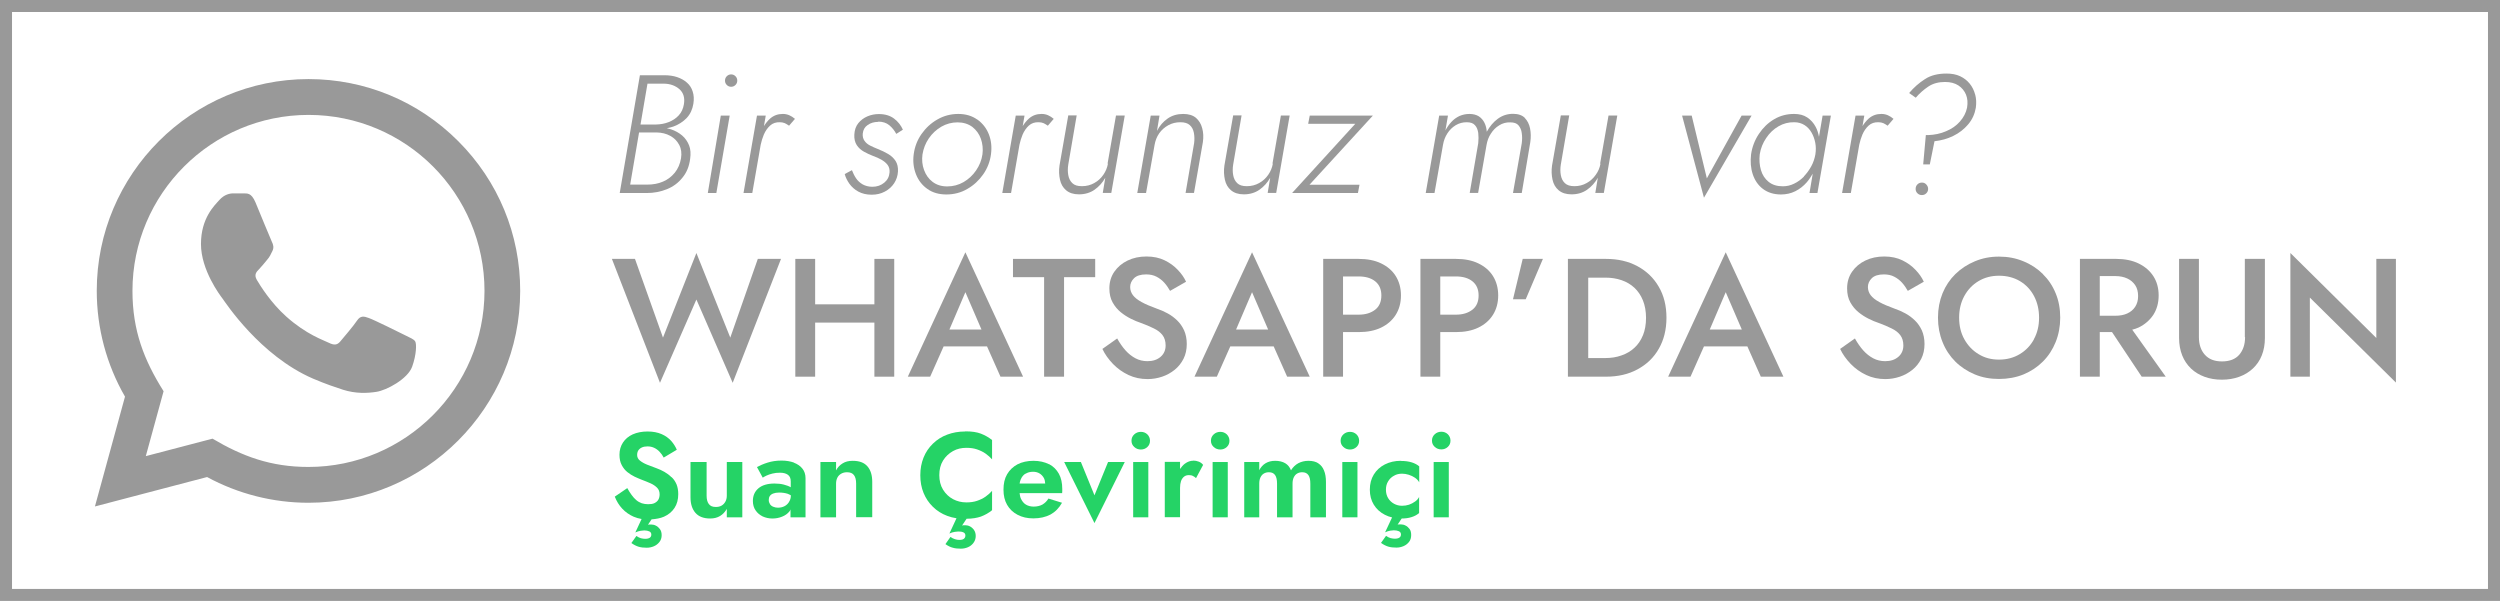
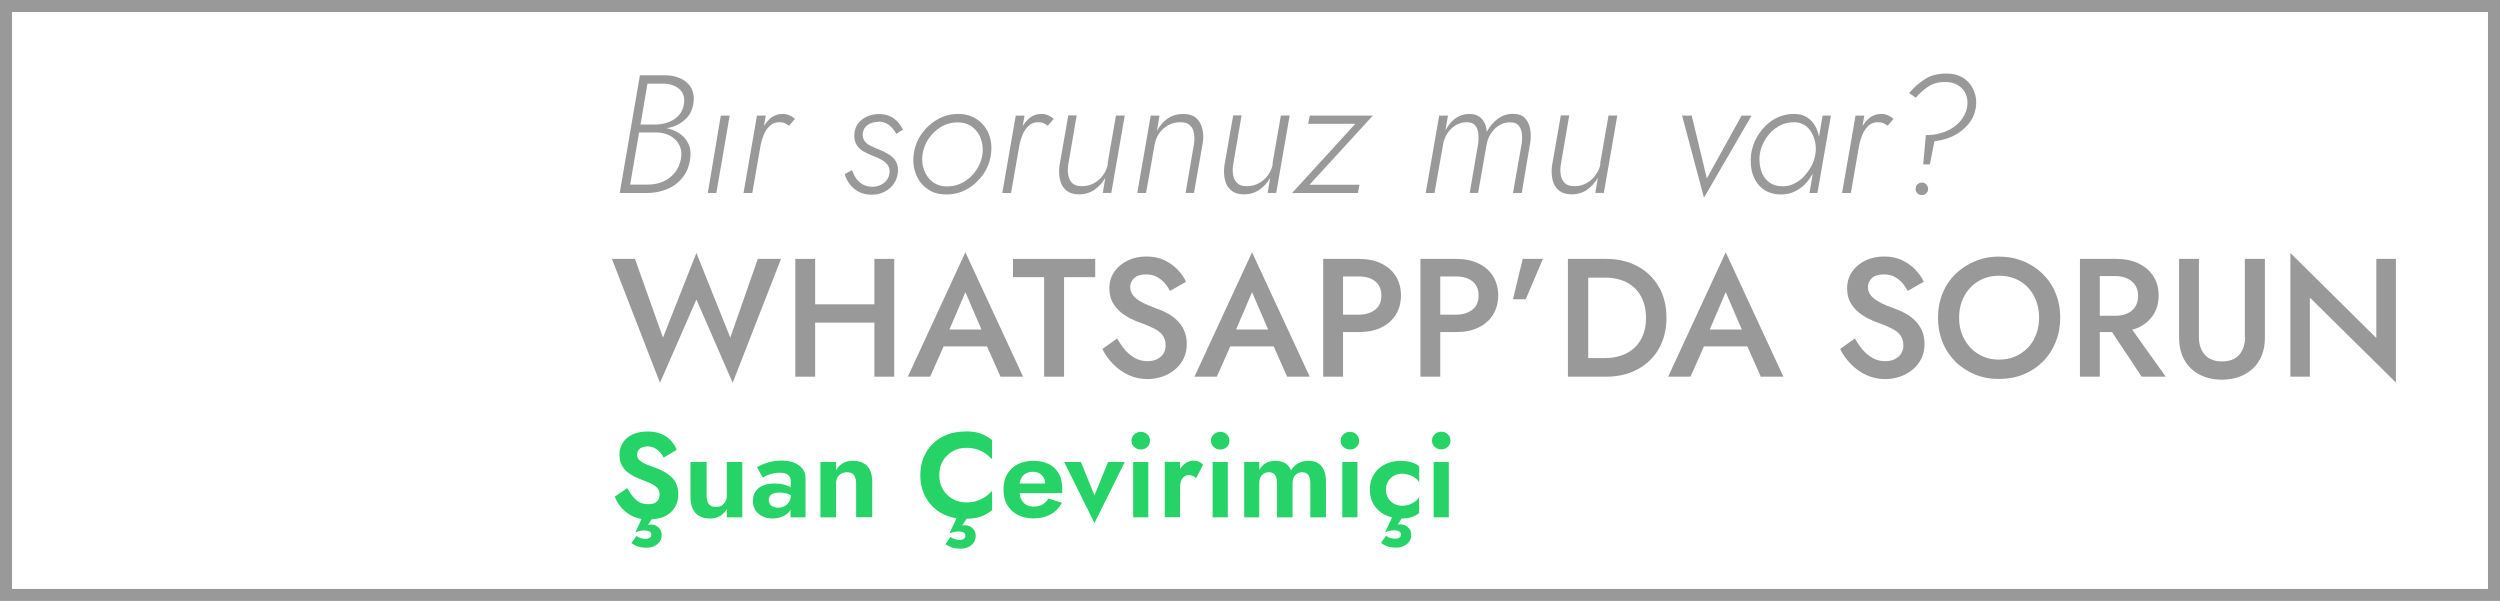
<svg xmlns="http://www.w3.org/2000/svg" id="Layer_1" data-name="Layer 1" viewBox="0 0 208 50">
  <defs>
    <style>
      .cls-1 {
        fill: #999;
      }

      .cls-1, .cls-2 {
        stroke-width: 0px;
      }

      .cls-2 {
        fill: #25d366;
      }
    </style>
  </defs>
  <g>
    <polygon class="cls-1" points="60.76 28.09 57.94 21.05 55.16 28.09 52.83 21.54 50.91 21.54 54.91 31.85 57.94 24.92 60.96 31.85 64.98 21.54 63.05 21.54 60.76 28.09" />
    <polygon class="cls-1" points="72.75 25.32 67.82 25.32 67.82 21.54 66.17 21.54 66.17 31.34 67.82 31.34 67.82 26.84 72.75 26.84 72.75 31.34 74.4 31.34 74.4 21.54 72.75 21.54 72.75 25.32" />
    <path class="cls-1" d="m75.53,31.34h1.86l1.12-2.52h3.61l1.12,2.52h1.88l-4.8-10.35-4.79,10.35Zm6.13-3.92h-2.67l1.33-3.11,1.34,3.11Z" />
    <polygon class="cls-1" points="84.28 23.06 86.87 23.06 86.87 31.34 88.53 31.34 88.53 23.06 91.12 23.06 91.12 21.54 84.28 21.54 84.28 23.06" />
    <path class="cls-1" d="m97.94,26.66c-.24-.23-.5-.43-.8-.59-.29-.16-.59-.29-.89-.39-.52-.19-.95-.37-1.27-.55-.33-.18-.57-.37-.72-.57-.15-.2-.23-.43-.23-.68,0-.28.11-.52.32-.73s.55-.32,1.01-.32c.33,0,.61.06.86.19s.46.29.65.5c.19.21.34.44.48.68l1.33-.76c-.16-.35-.39-.68-.69-.99-.3-.32-.66-.58-1.09-.79-.43-.21-.93-.32-1.51-.32s-1.11.11-1.58.34c-.46.22-.83.54-1.1.93s-.41.86-.41,1.38c0,.46.09.85.27,1.17.18.32.4.59.67.81.27.22.55.4.85.55s.57.26.81.34c.41.15.77.3,1.09.46.32.15.56.34.73.56.17.22.26.51.26.86,0,.39-.14.71-.42.95-.28.24-.64.36-1.09.36-.36,0-.7-.08-1-.24-.3-.16-.58-.38-.83-.66-.25-.28-.48-.61-.69-.99l-1.23.87c.21.45.51.86.88,1.25.37.38.8.69,1.29.92s1.02.34,1.59.34c.42,0,.82-.07,1.21-.2.39-.13.74-.33,1.04-.57.31-.25.55-.55.74-.92.18-.36.27-.77.27-1.23,0-.43-.08-.81-.22-1.13-.15-.32-.34-.6-.58-.83Z" />
    <path class="cls-1" d="m99.38,31.34h1.86l1.12-2.52h3.61l1.12,2.52h1.88l-4.8-10.35-4.79,10.35Zm6.13-3.92h-2.67l1.33-3.11,1.34,3.11Z" />
    <path class="cls-1" d="m114.9,21.91c-.52-.25-1.14-.37-1.86-.37h-2.95v9.8h1.65v-3.71h1.3c.72,0,1.34-.12,1.86-.37.52-.25.93-.6,1.22-1.06s.44-1,.44-1.62-.15-1.16-.44-1.62-.7-.8-1.22-1.05Zm-.49,3.86c-.35.27-.8.41-1.37.41h-1.3v-3.18h1.3c.57,0,1.03.13,1.37.4.34.27.52.66.52,1.18s-.17.92-.52,1.19Z" />
    <path class="cls-1" d="m122.99,21.91c-.52-.25-1.14-.37-1.86-.37h-2.95v9.8h1.65v-3.71h1.3c.72,0,1.34-.12,1.86-.37.52-.25.93-.6,1.22-1.06s.44-1,.44-1.62-.15-1.16-.44-1.62-.7-.8-1.22-1.05Zm-.49,3.86c-.35.27-.8.41-1.37.41h-1.3v-3.18h1.3c.57,0,1.03.13,1.37.4.34.27.52.66.52,1.18s-.17.92-.52,1.19Z" />
    <polygon class="cls-1" points="125.88 24.9 126.94 24.9 128.37 21.54 126.69 21.54 125.88 24.9" />
    <path class="cls-1" d="m136.24,22.15c-.76-.41-1.63-.61-2.63-.61h-3.16v9.8h3.16c1,0,1.88-.2,2.63-.61.76-.41,1.35-.97,1.77-1.71.42-.73.64-1.59.64-2.58s-.21-1.85-.64-2.58c-.42-.73-1.01-1.3-1.77-1.71Zm.45,5.75c-.17.42-.41.77-.71,1.04-.3.28-.66.49-1.07.63-.41.15-.86.22-1.34.22h-1.43v-6.69h1.43c.49,0,.93.07,1.34.21.41.14.77.35,1.07.63.3.28.54.63.71,1.05.17.42.26.91.26,1.46s-.09,1.04-.26,1.46Z" />
    <path class="cls-1" d="m138.79,31.34h1.86l1.12-2.52h3.61l1.12,2.52h1.88l-4.8-10.35-4.79,10.35Zm6.13-3.92h-2.67l1.33-3.11,1.34,3.11Z" />
    <path class="cls-1" d="m159.32,26.66c-.24-.23-.5-.43-.8-.59-.29-.16-.59-.29-.89-.39-.52-.19-.95-.37-1.27-.55-.33-.18-.57-.37-.72-.57-.15-.2-.23-.43-.23-.68,0-.28.11-.52.32-.73s.55-.32,1.01-.32c.33,0,.61.06.86.19s.46.29.65.5c.19.21.34.44.48.68l1.33-.76c-.16-.35-.39-.68-.69-.99-.3-.32-.66-.58-1.09-.79-.43-.21-.93-.32-1.51-.32s-1.11.11-1.58.34c-.46.22-.83.54-1.1.93s-.41.86-.41,1.38c0,.46.09.85.27,1.17.18.32.4.59.67.81.27.22.55.4.85.55s.57.26.81.34c.41.15.77.3,1.09.46.32.15.56.34.73.56.17.22.26.51.26.86,0,.39-.14.71-.42.95-.28.24-.64.36-1.09.36-.36,0-.7-.08-1-.24-.3-.16-.58-.38-.83-.66-.25-.28-.48-.61-.69-.99l-1.23.87c.21.45.51.86.88,1.25.37.38.8.69,1.29.92s1.02.34,1.59.34c.42,0,.82-.07,1.21-.2.39-.13.74-.33,1.04-.57.31-.25.55-.55.74-.92.18-.36.27-.77.27-1.23,0-.43-.08-.81-.22-1.13-.15-.32-.34-.6-.58-.83Z" />
    <path class="cls-1" d="m169.97,22.8c-.46-.45-1-.81-1.62-1.06-.62-.26-1.29-.39-2.03-.39s-1.39.13-2.01.39c-.62.26-1.16.61-1.62,1.06-.46.45-.82.99-1.07,1.6-.25.62-.38,1.29-.38,2.03s.13,1.41.38,2.03c.25.63.61,1.17,1.06,1.62s1,.81,1.62,1.07,1.29.38,2.02.38,1.43-.13,2.04-.38c.62-.26,1.15-.61,1.61-1.07s.81-1,1.06-1.62c.25-.62.38-1.3.38-2.03s-.12-1.41-.38-2.03c-.25-.62-.61-1.15-1.07-1.6Zm-.74,5.42c-.28.52-.68.94-1.18,1.24-.5.3-1.07.46-1.73.46s-1.21-.15-1.71-.46c-.5-.3-.89-.72-1.18-1.24-.29-.52-.43-1.12-.43-1.79s.14-1.27.43-1.8.68-.94,1.18-1.24c.5-.3,1.07-.45,1.71-.45s1.24.15,1.74.45c.5.3.89.71,1.17,1.24s.42,1.13.42,1.8-.14,1.27-.43,1.79Z" />
    <path class="cls-1" d="m177.93,27.25c.52-.25.93-.61,1.23-1.06.29-.46.44-.99.44-1.61s-.15-1.15-.44-1.6c-.29-.45-.7-.8-1.23-1.06-.52-.25-1.14-.38-1.86-.38h-3.02v9.8h1.65v-3.71h1.02l2.47,3.71h2l-2.79-3.91c.18-.05.37-.1.53-.18Zm-3.23-4.28h1.3c.38,0,.71.07.99.2s.5.32.66.56c.16.24.24.54.24.9s-.08.64-.24.89c-.16.25-.38.43-.66.56-.28.13-.61.19-.99.19h-1.3v-3.29Z" />
    <path class="cls-1" d="m186.79,28.05c0,.6-.16,1.08-.48,1.46-.32.37-.8.56-1.44.56s-1.1-.19-1.43-.56c-.33-.37-.49-.86-.49-1.46v-6.51h-1.65v6.58c0,.54.09,1.02.26,1.45.17.43.42.79.73,1.09s.7.53,1.13.69c.44.16.92.24,1.44.24s1-.08,1.44-.24c.44-.16.82-.39,1.14-.69s.57-.66.74-1.09c.17-.42.26-.91.26-1.45v-6.58h-1.67v6.51Z" />
    <polygon class="cls-1" points="197.71 21.54 197.71 28.12 190.56 21.05 190.56 31.34 192.18 31.34 192.18 24.76 199.34 31.83 199.34 21.54 197.71 21.54" />
  </g>
  <g>
    <path class="cls-1" d="m57.16,6.88c-.22-.2-.49-.35-.81-.46s-.68-.16-1.07-.16h-2.04l-1.68,9.8h2.24c.61,0,1.17-.11,1.69-.32.52-.21.95-.53,1.29-.96.35-.42.56-.94.64-1.56.06-.43.04-.81-.09-1.13-.13-.32-.32-.6-.58-.82-.26-.22-.57-.39-.92-.51-.12-.04-.24-.06-.35-.09.18-.04.37-.08.54-.14.44-.16.81-.4,1.11-.71.3-.32.48-.71.56-1.19.06-.38.04-.72-.06-1.02-.09-.29-.25-.54-.47-.73Zm-.65,5.17c.17.32.22.7.15,1.13-.08.46-.25.85-.51,1.18-.27.33-.59.58-.99.75-.39.17-.83.25-1.32.25h-1.41s.74-4.34.74-4.34h1.47c.42.01.79.1,1.12.28.33.18.57.42.74.74Zm.39-3.37c-.06.36-.2.67-.43.92-.23.25-.51.43-.84.56-.33.13-.68.19-1.06.2h-1.28l.58-3.4h1.33c.56,0,1,.17,1.34.47.33.3.45.72.36,1.25Z" />
-     <path class="cls-1" d="m60.83,6.19c-.14,0-.26.05-.36.15-.1.1-.15.22-.15.37,0,.14.05.26.15.36.1.1.22.15.36.15s.26-.05.36-.15.15-.22.15-.36c0-.15-.05-.27-.15-.37-.1-.1-.22-.15-.36-.15Z" />
    <polygon class="cls-1" points="58.89 16.06 59.6 16.06 60.71 9.62 59.97 9.62 58.89 16.06" />
    <path class="cls-1" d="m65.12,9.48c-.39,0-.74.12-1.04.38-.2.18-.37.39-.52.63l.15-.87h-.73l-1.12,6.44h.73l.7-4.02c.06-.29.15-.57.26-.84.13-.3.3-.55.52-.75.22-.2.49-.29.82-.28.15,0,.28.03.41.08.12.06.24.13.35.21l.49-.57c-.15-.13-.31-.23-.47-.3-.16-.07-.34-.11-.54-.11Z" />
    <path class="cls-1" d="m73.07,10.12c.37,0,.68.1.92.3.24.2.43.44.58.72l.55-.35c-.16-.36-.4-.67-.73-.92-.33-.25-.75-.38-1.27-.38-.33,0-.64.06-.95.19-.3.13-.56.32-.76.57-.2.25-.31.56-.33.94-.02.35.05.65.2.88.15.23.35.41.6.55.25.14.51.26.77.36.23.08.46.18.67.3.21.12.39.26.52.43s.19.38.17.64c-.03.35-.17.63-.44.85-.27.22-.59.34-.99.34-.32,0-.59-.08-.81-.2-.22-.13-.41-.3-.55-.51-.14-.21-.25-.44-.34-.67l-.6.32c.07.28.21.55.39.81.19.26.43.48.74.65s.68.26,1.11.26.78-.09,1.1-.26.58-.4.77-.69c.19-.29.3-.62.32-.98.02-.35-.05-.65-.2-.88s-.36-.43-.62-.58-.54-.29-.85-.41c-.23-.09-.45-.19-.65-.29-.2-.1-.36-.24-.47-.4-.11-.16-.16-.36-.14-.59.03-.31.16-.55.41-.72.24-.17.54-.26.88-.26Z" />
    <path class="cls-1" d="m81.31,9.95c-.43-.31-.96-.47-1.58-.47s-1.2.15-1.74.46c-.53.3-.97.71-1.32,1.21-.35.5-.57,1.07-.65,1.69-.08.6-.01,1.15.19,1.66.2.51.52.92.95,1.22.43.31.96.46,1.58.46s1.22-.15,1.74-.46c.53-.3.97-.71,1.32-1.21.35-.5.57-1.06.65-1.68.08-.6.02-1.15-.18-1.66s-.53-.92-.96-1.23Zm.43,2.89c-.07.49-.25.93-.53,1.34-.28.41-.63.73-1.04.97-.42.24-.87.36-1.36.36s-.89-.13-1.22-.38c-.33-.25-.56-.58-.71-.99s-.19-.84-.13-1.29c.08-.49.25-.93.53-1.34.28-.41.63-.73,1.04-.97.42-.24.87-.36,1.35-.36s.89.13,1.23.38c.33.26.57.59.71.99.14.4.19.84.13,1.3Z" />
    <path class="cls-1" d="m86.65,9.48c-.39,0-.74.12-1.04.38-.2.18-.37.39-.52.63l.15-.87h-.73l-1.12,6.44h.73l.7-4.02c.06-.29.15-.57.26-.84.13-.3.3-.55.52-.75.22-.2.49-.29.82-.28.15,0,.29.03.41.08.12.06.24.13.35.21l.49-.57c-.15-.13-.31-.23-.47-.3-.16-.07-.34-.11-.54-.11Z" />
    <path class="cls-1" d="m92.18,13.62c-.06.33-.18.63-.38.92-.2.29-.45.52-.76.69-.3.17-.64.26-1.02.26s-.62-.08-.8-.25c-.18-.17-.29-.39-.34-.67s-.05-.57,0-.88l.7-4.09h-.7l-.73,4.17c-.06.42-.04.81.04,1.18s.25.66.51.88.61.34,1.07.34c.49,0,.93-.13,1.29-.38.37-.26.67-.59.9-1l-.21,1.26h.71l1.12-6.44h-.73l-.7,4Z" />
    <path class="cls-1" d="m99.51,9.81c-.26-.22-.61-.33-1.07-.33-.5,0-.93.13-1.29.38-.37.26-.67.6-.89,1.03l.21-1.27h-.73l-1.12,6.44h.73l.71-4c.06-.35.18-.67.38-.96.2-.29.46-.51.76-.68.31-.17.64-.25,1.01-.25.34,0,.61.08.78.24.18.16.29.38.34.64.05.27.06.55.02.86l-.71,4.14h.7l.74-4.23c.06-.42.04-.81-.06-1.16-.09-.35-.27-.64-.52-.86Z" />
    <path class="cls-1" d="m105.9,13.62c-.06.33-.18.63-.38.92-.2.29-.45.52-.76.69-.3.17-.64.26-1.02.26s-.62-.08-.8-.25c-.18-.17-.29-.39-.34-.67s-.05-.57,0-.88l.7-4.09h-.7l-.73,4.17c-.06.42-.04.81.04,1.18s.25.66.51.88.61.34,1.07.34c.49,0,.93-.13,1.29-.38.37-.26.67-.59.9-1l-.21,1.26h.71l1.12-6.44h-.73l-.7,4Z" />
    <polygon class="cls-1" points="108.97 9.62 108.84 10.3 112.76 10.3 107.5 16.06 112.98 16.06 113.11 15.37 108.95 15.37 114.22 9.62 108.97 9.62" />
    <path class="cls-1" d="m126.87,9.81c-.22-.22-.55-.34-.98-.34-.48,0-.9.14-1.27.41-.37.27-.67.63-.92,1.08-.02-.27-.08-.52-.19-.74s-.26-.4-.47-.54c-.21-.13-.47-.2-.78-.2-.3,0-.57.06-.83.17-.25.12-.48.28-.67.49-.2.21-.36.45-.5.71l.21-1.23h-.73l-1.12,6.44h.73l.71-4.02c.06-.35.18-.66.36-.94s.41-.51.69-.68c.28-.17.59-.25.92-.25.32,0,.55.08.69.25.15.16.23.38.27.64.03.27.03.55,0,.85l-.71,4.14h.7l.7-3.99c.06-.34.17-.66.36-.94.18-.29.41-.52.69-.69.28-.18.59-.26.92-.25.32,0,.55.08.69.25s.24.38.27.64c.04.27.04.55,0,.85l-.73,4.14h.73l.71-4.23c.06-.41.05-.79-.02-1.15-.07-.35-.22-.64-.44-.87Z" />
    <path class="cls-1" d="m133.16,13.62c-.06.33-.18.63-.39.92-.2.29-.45.52-.76.69-.3.17-.64.26-1.01.26s-.62-.08-.8-.25c-.18-.17-.29-.39-.34-.67-.05-.28-.05-.57,0-.88l.7-4.09h-.7l-.73,4.17c-.06.42-.04.81.04,1.18s.25.66.51.88.61.34,1.07.34c.5,0,.93-.13,1.29-.38.37-.26.67-.59.9-1l-.21,1.26h.71l1.12-6.44h-.73l-.7,4Z" />
    <polygon class="cls-1" points="144.9 9.62 142.01 14.84 140.75 9.62 139.95 9.62 141.77 16.45 145.73 9.62 144.9 9.62" />
    <path class="cls-1" d="m151.34,11.38c-.06-.3-.14-.58-.28-.83-.17-.32-.4-.58-.7-.78s-.66-.29-1.09-.29c-.6,0-1.15.14-1.66.44-.51.3-.93.71-1.27,1.22s-.56,1.08-.65,1.7c-.07.6-.03,1.15.14,1.66s.45.92.85,1.22.9.46,1.5.46c.43,0,.83-.09,1.19-.27.36-.18.68-.43.96-.75.19-.22.34-.46.49-.71l-.27,1.61h.66l1.12-6.44h-.69l-.3,1.76Zm-1.25,3.31c-.25.25-.52.45-.82.59-.3.15-.61.22-.94.22-.48,0-.87-.12-1.18-.37-.31-.25-.52-.57-.64-.98s-.15-.84-.1-1.31c.08-.5.26-.95.54-1.36.27-.41.62-.74,1.02-.97.41-.24.85-.35,1.32-.34.33,0,.61.09.85.24.24.15.43.36.58.62s.25.54.31.85c.06.31.06.63.01.96-.06.34-.17.68-.34.99s-.38.6-.62.85Z" />
    <path class="cls-1" d="m156.52,9.48c-.39,0-.74.12-1.04.38-.2.18-.37.39-.52.63l.15-.87h-.73l-1.12,6.44h.73l.7-4.02c.06-.29.15-.57.26-.84.13-.3.3-.55.52-.75.22-.2.49-.29.82-.28.15,0,.29.03.41.08.12.06.24.13.35.21l.49-.57c-.15-.13-.31-.23-.47-.3-.16-.07-.34-.11-.54-.11Z" />
    <path class="cls-1" d="m164.33,7.86c-.09-.34-.24-.64-.45-.9-.21-.26-.48-.47-.8-.62s-.7-.22-1.12-.22c-.71,0-1.31.14-1.8.46-.49.31-.93.7-1.32,1.16l.55.39c.31-.36.66-.67,1.05-.93s.85-.38,1.39-.38c.45,0,.82.1,1.11.29.29.19.5.45.63.76.13.32.16.68.09,1.09-.09.43-.29.81-.6,1.16s-.69.61-1.15.8c-.46.2-.95.3-1.48.32h-.2l-.22,2.44h.55l.39-1.93c.55-.06,1.07-.2,1.56-.44.49-.24.9-.56,1.24-.96s.55-.86.64-1.39c.05-.38.04-.74-.05-1.08Z" />
    <path class="cls-1" d="m159.91,15.19c-.15,0-.28.05-.38.15-.1.1-.15.23-.15.38,0,.14.05.26.15.36.1.1.22.15.37.15s.27-.05.37-.15.15-.22.15-.36-.05-.26-.15-.37c-.1-.11-.22-.16-.36-.16Z" />
  </g>
-   <path class="cls-1" d="m7.9,42.13l2.5-9.13c-1.54-2.67-2.35-5.7-2.35-8.81,0-9.71,7.91-17.61,17.62-17.61,4.71,0,9.14,1.84,12.46,5.17,3.33,3.33,5.16,7.76,5.15,12.46,0,9.71-7.91,17.62-17.62,17.62-2.95,0-5.85-.74-8.43-2.14,0,0-9.34,2.45-9.34,2.45Zm9.77-5.64c2.48,1.47,4.85,2.36,7.99,2.36,8.07,0,14.64-6.57,14.65-14.64,0-8.09-6.54-14.65-14.64-14.65-8.08,0-14.65,6.57-14.65,14.64,0,3.3.96,5.76,2.59,8.35l-1.48,5.4s5.54-1.45,5.54-1.45Zm16.87-8.09c-.11-.18-.4-.29-.84-.51-.44-.22-2.6-1.29-3.01-1.43-.4-.15-.7-.22-.99.22-.29.44-1.14,1.43-1.39,1.73s-.51.33-.95.11c-.44-.22-1.86-.68-3.54-2.18-1.31-1.17-2.19-2.61-2.45-3.05-.26-.44-.03-.68.19-.9.2-.2.44-.51.66-.77.22-.25.3-.44.44-.73.15-.29.07-.55-.04-.77-.11-.22-.99-2.39-1.36-3.27-.36-.86-.72-.74-.99-.76h-.84c-.29-.01-.77.09-1.17.54s-1.54,1.5-1.54,3.67,1.58,4.26,1.8,4.55c.22.29,3.1,4.74,7.52,6.65,1.05.45,1.87.72,2.51.93,1.05.33,2.01.29,2.77.17.85-.13,2.6-1.07,2.97-2.09.37-1.03.37-1.91.26-2.09Z" />
  <path class="cls-1" d="m207,1v48H1V1h206M208,0H0v50h208V0h0Z" />
  <g>
    <path class="cls-2" d="m55.85,39.69c-.17-.17-.36-.31-.57-.43-.21-.12-.43-.22-.65-.3-.28-.1-.54-.2-.79-.3-.25-.1-.45-.22-.6-.34-.15-.12-.23-.28-.23-.46,0-.15.03-.28.1-.39.07-.1.16-.18.29-.24.13-.06.28-.09.47-.09.21,0,.39.04.56.12s.32.19.45.33c.13.14.25.3.34.48l1.09-.65c-.11-.26-.26-.5-.47-.74-.21-.23-.47-.42-.79-.56s-.71-.22-1.17-.22-.88.08-1.24.24c-.35.16-.62.39-.81.68-.19.29-.29.63-.29,1.01,0,.34.06.63.19.87.13.24.28.43.47.58s.39.28.6.38c.21.1.41.18.58.25.27.1.51.2.74.3s.41.23.55.37c.14.14.21.33.21.55,0,.18-.04.33-.11.45s-.18.21-.32.28-.32.09-.53.09c-.19,0-.37-.03-.53-.08-.16-.06-.31-.14-.45-.26-.14-.12-.27-.26-.39-.43-.12-.17-.25-.36-.36-.57l-1.04.71c.15.38.35.71.62,1,.27.29.59.51.95.67.21.09.43.15.66.19l-.52,1.12c.15-.07.3-.12.45-.14.15-.02.24-.03.29-.03.17,0,.31.03.42.08.11.05.17.14.17.26s-.04.21-.13.27c-.09.06-.22.09-.39.09-.11,0-.22-.02-.35-.05-.13-.04-.25-.1-.37-.19l-.42.59c.21.15.41.25.61.31.2.06.42.08.67.08.21,0,.4-.04.59-.12s.34-.2.46-.35.19-.34.19-.57c0-.21-.05-.38-.14-.5s-.2-.23-.33-.29c-.13-.07-.26-.1-.39-.1h-.14s-.09,0-.14.02l.3-.45c.38-.03.73-.09,1.03-.22.38-.17.67-.41.88-.73.21-.32.31-.7.31-1.15,0-.31-.05-.58-.14-.81-.1-.23-.23-.43-.4-.59Z" />
    <path class="cls-2" d="m60.47,41.24c0,.19-.04.36-.12.5-.08.14-.18.25-.32.33-.14.08-.3.11-.48.11-.27,0-.46-.08-.58-.25-.12-.16-.18-.39-.18-.69v-2.8h-1.34v2.94c0,.55.14.98.41,1.29.27.31.68.47,1.22.47.33,0,.6-.07.83-.21.23-.14.41-.33.56-.59v.7h1.29v-4.6h-1.29v2.8Z" />
    <path class="cls-2" d="m66.07,38.49c-.31-.11-.66-.17-1.05-.17-.43,0-.81.06-1.16.17s-.64.24-.88.37l.48.88c.07-.05.17-.1.31-.17s.31-.12.5-.17c.19-.05.4-.07.61-.07.14,0,.27.01.38.04.11.03.21.07.29.13.08.06.14.13.18.22.04.09.06.2.06.33v.49c-.15-.09-.34-.16-.57-.22-.22-.06-.48-.09-.78-.09-.57,0-1.02.13-1.33.39-.31.26-.47.61-.47,1.06,0,.31.08.58.23.79.15.22.35.38.59.5.25.11.51.17.8.17s.55-.05.8-.15c.26-.1.47-.25.63-.45.04-.05.06-.1.08-.16v.66h1.25v-3.26c0-.31-.09-.58-.26-.79-.17-.22-.41-.38-.72-.5Zm-.42,3.27c-.1.16-.23.28-.39.36-.16.08-.34.12-.54.12-.14,0-.27-.03-.39-.08-.12-.05-.21-.12-.27-.22s-.1-.21-.1-.34.03-.25.09-.33c.06-.09.15-.16.28-.21.13-.05.29-.08.49-.08.25,0,.48.03.71.1.1.03.18.09.27.13,0,.21-.05.39-.15.54Z" />
    <path class="cls-2" d="m70.94,38.34c-.33,0-.61.07-.83.21-.23.14-.42.33-.55.59v-.7h-1.3v4.6h1.3v-2.8c0-.19.04-.36.11-.5.07-.14.18-.25.32-.33.14-.08.3-.12.48-.12.27,0,.46.08.58.24s.18.39.18.7v2.8h1.34v-2.94c0-.55-.13-.98-.4-1.29-.27-.31-.67-.46-1.22-.46Z" />
    <path class="cls-2" d="m80.29,35.9c-.53,0-1.03.09-1.48.26-.46.17-.85.42-1.19.75-.34.33-.6.71-.78,1.16s-.27.93-.27,1.47.09,1.03.27,1.47.44.83.78,1.16c.34.33.73.58,1.19.75.24.09.5.16.77.2l-.59,1.27c.15-.07.3-.12.45-.14.15-.02.24-.03.29-.03.17,0,.31.02.42.07.11.05.17.13.17.26,0,.12-.04.21-.13.28s-.22.09-.39.09c-.11,0-.22-.02-.35-.06-.13-.04-.25-.1-.37-.19l-.42.6c.21.15.41.25.61.3.2.06.42.08.67.08.21,0,.4-.04.59-.12s.34-.2.46-.36c.12-.16.19-.35.19-.57,0-.2-.05-.37-.14-.5-.09-.13-.2-.23-.33-.3-.13-.07-.26-.1-.39-.1-.05,0-.09,0-.14,0-.05,0-.09.01-.14.03l.38-.57c.47,0,.87-.07,1.19-.18.34-.13.65-.3.93-.53v-1.61c-.15.17-.33.33-.54.48s-.45.26-.71.35c-.26.09-.56.13-.89.13-.4,0-.77-.09-1.11-.27s-.62-.45-.83-.79-.31-.75-.31-1.21.1-.87.31-1.21.49-.6.83-.79.71-.27,1.11-.27c.33,0,.63.04.89.13.26.09.5.2.71.35s.39.31.54.48v-1.61c-.29-.23-.6-.4-.93-.53-.34-.13-.76-.19-1.28-.19Z" />
    <path class="cls-2" d="m87.27,38.62c-.36-.18-.79-.28-1.29-.28s-.95.1-1.32.29c-.37.2-.66.47-.87.83s-.3.78-.3,1.28.1.91.3,1.26.49.63.87.83.81.3,1.31.3c.55,0,1.03-.11,1.43-.32.4-.22.71-.54.96-.98l-1.13-.35c-.13.22-.3.38-.5.5-.2.11-.45.17-.73.17-.25,0-.47-.06-.65-.17s-.31-.28-.41-.49c-.06-.13-.09-.29-.11-.46h3.54s.01-.09.01-.16c0-.07,0-.13,0-.19,0-.49-.09-.92-.28-1.26s-.46-.62-.81-.8Zm-1.95.8c.17-.11.38-.17.63-.17.21,0,.39.05.54.14.15.09.27.22.36.38.07.13.1.29.11.46h-2.13c.02-.12.05-.23.09-.33.09-.22.22-.38.39-.49Z" />
    <polygon class="cls-2" points="91.06 41.21 89.93 38.44 88.54 38.44 91.06 43.52 93.58 38.44 92.19 38.44 91.06 41.21" />
    <rect class="cls-2" x="94.28" y="38.44" width="1.26" height="4.6" />
    <path class="cls-2" d="m94.92,35.93c-.21,0-.4.07-.55.21s-.23.31-.23.53.08.38.23.52c.15.14.34.21.55.21s.39-.07.54-.21c.15-.14.22-.31.22-.52s-.08-.39-.22-.53c-.15-.14-.33-.21-.54-.21Z" />
    <path class="cls-2" d="m99.28,38.33c-.24,0-.47.08-.7.25-.16.12-.28.27-.4.44v-.59h-1.27v4.6h1.27v-2.44c0-.22.03-.41.08-.56s.14-.28.25-.37.25-.13.41-.13c.13,0,.25.02.33.07.09.04.18.1.26.18l.59-1.1c-.09-.12-.21-.21-.36-.27-.15-.06-.31-.09-.48-.09Z" />
    <path class="cls-2" d="m101.53,35.93c-.21,0-.4.07-.55.21s-.23.31-.23.53.08.38.23.52c.15.14.34.21.55.21s.39-.07.54-.21c.15-.14.22-.31.22-.52s-.08-.39-.22-.53c-.15-.14-.33-.21-.54-.21Z" />
    <rect class="cls-2" x="100.89" y="38.44" width="1.26" height="4.6" />
    <path class="cls-2" d="m109.69,38.55c-.21-.14-.49-.21-.83-.21-.31,0-.59.07-.84.2-.24.13-.45.33-.61.59-.1-.26-.26-.46-.48-.59-.22-.13-.5-.2-.84-.2-.31,0-.57.07-.79.2-.22.13-.4.33-.53.58v-.68h-1.25v4.6h1.25v-2.8c0-.2.03-.37.1-.52.07-.14.16-.25.28-.32.12-.07.26-.11.42-.11.24,0,.41.08.52.24s.16.39.16.71v2.8h1.29v-2.8c0-.2.03-.37.1-.52.07-.14.16-.25.28-.32.12-.07.26-.11.42-.11.24,0,.41.08.52.24.11.16.16.39.16.71v2.8h1.3v-2.94c0-.37-.05-.69-.16-.95-.1-.26-.26-.46-.48-.6Z" />
    <rect class="cls-2" x="111.68" y="38.44" width="1.26" height="4.6" />
    <path class="cls-2" d="m112.32,35.93c-.21,0-.4.07-.55.21s-.23.31-.23.53.08.38.23.52c.15.14.34.21.55.21s.39-.07.54-.21c.15-.14.22-.31.22-.52s-.08-.39-.22-.53c-.15-.14-.33-.21-.54-.21Z" />
    <path class="cls-2" d="m116.54,38.34c-.49,0-.92.1-1.32.3-.39.2-.7.48-.92.84-.22.36-.33.78-.33,1.26s.11.89.33,1.25.53.64.92.84c.19.1.39.17.6.22l-.58,1.24c.15-.07.29-.12.44-.14.15-.02.25-.03.29-.03.17,0,.31.03.42.08.11.05.17.14.17.26s-.04.21-.13.27c-.09.06-.22.09-.39.09-.11,0-.22-.02-.35-.05-.13-.04-.25-.1-.37-.19l-.42.59c.21.15.41.25.61.31.2.06.42.08.67.08.21,0,.4-.04.59-.12s.34-.2.46-.35.18-.34.18-.57c0-.21-.04-.38-.13-.5s-.2-.23-.33-.29c-.13-.07-.26-.1-.39-.1h-.14s-.09,0-.14.02l.34-.51c.31,0,.59-.04.83-.12.26-.08.47-.2.62-.34v-1.33c-.08.15-.19.28-.34.38-.15.11-.32.2-.5.26s-.38.09-.58.09c-.25,0-.47-.06-.67-.17s-.37-.27-.49-.47c-.12-.2-.18-.43-.18-.7s.06-.49.18-.69.28-.36.49-.47c.2-.12.43-.17.67-.17.19,0,.37.03.56.09.19.06.36.14.52.25.16.11.27.24.35.38v-1.33c-.16-.14-.37-.25-.62-.33-.26-.08-.55-.12-.89-.12Z" />
    <rect class="cls-2" x="119.28" y="38.44" width="1.26" height="4.6" />
    <path class="cls-2" d="m119.92,37.39c.21,0,.39-.07.54-.21.15-.14.22-.31.22-.52s-.08-.39-.22-.53c-.15-.14-.33-.21-.54-.21s-.4.07-.55.21-.23.31-.23.53.08.38.23.52c.15.14.34.21.55.21Z" />
  </g>
</svg>